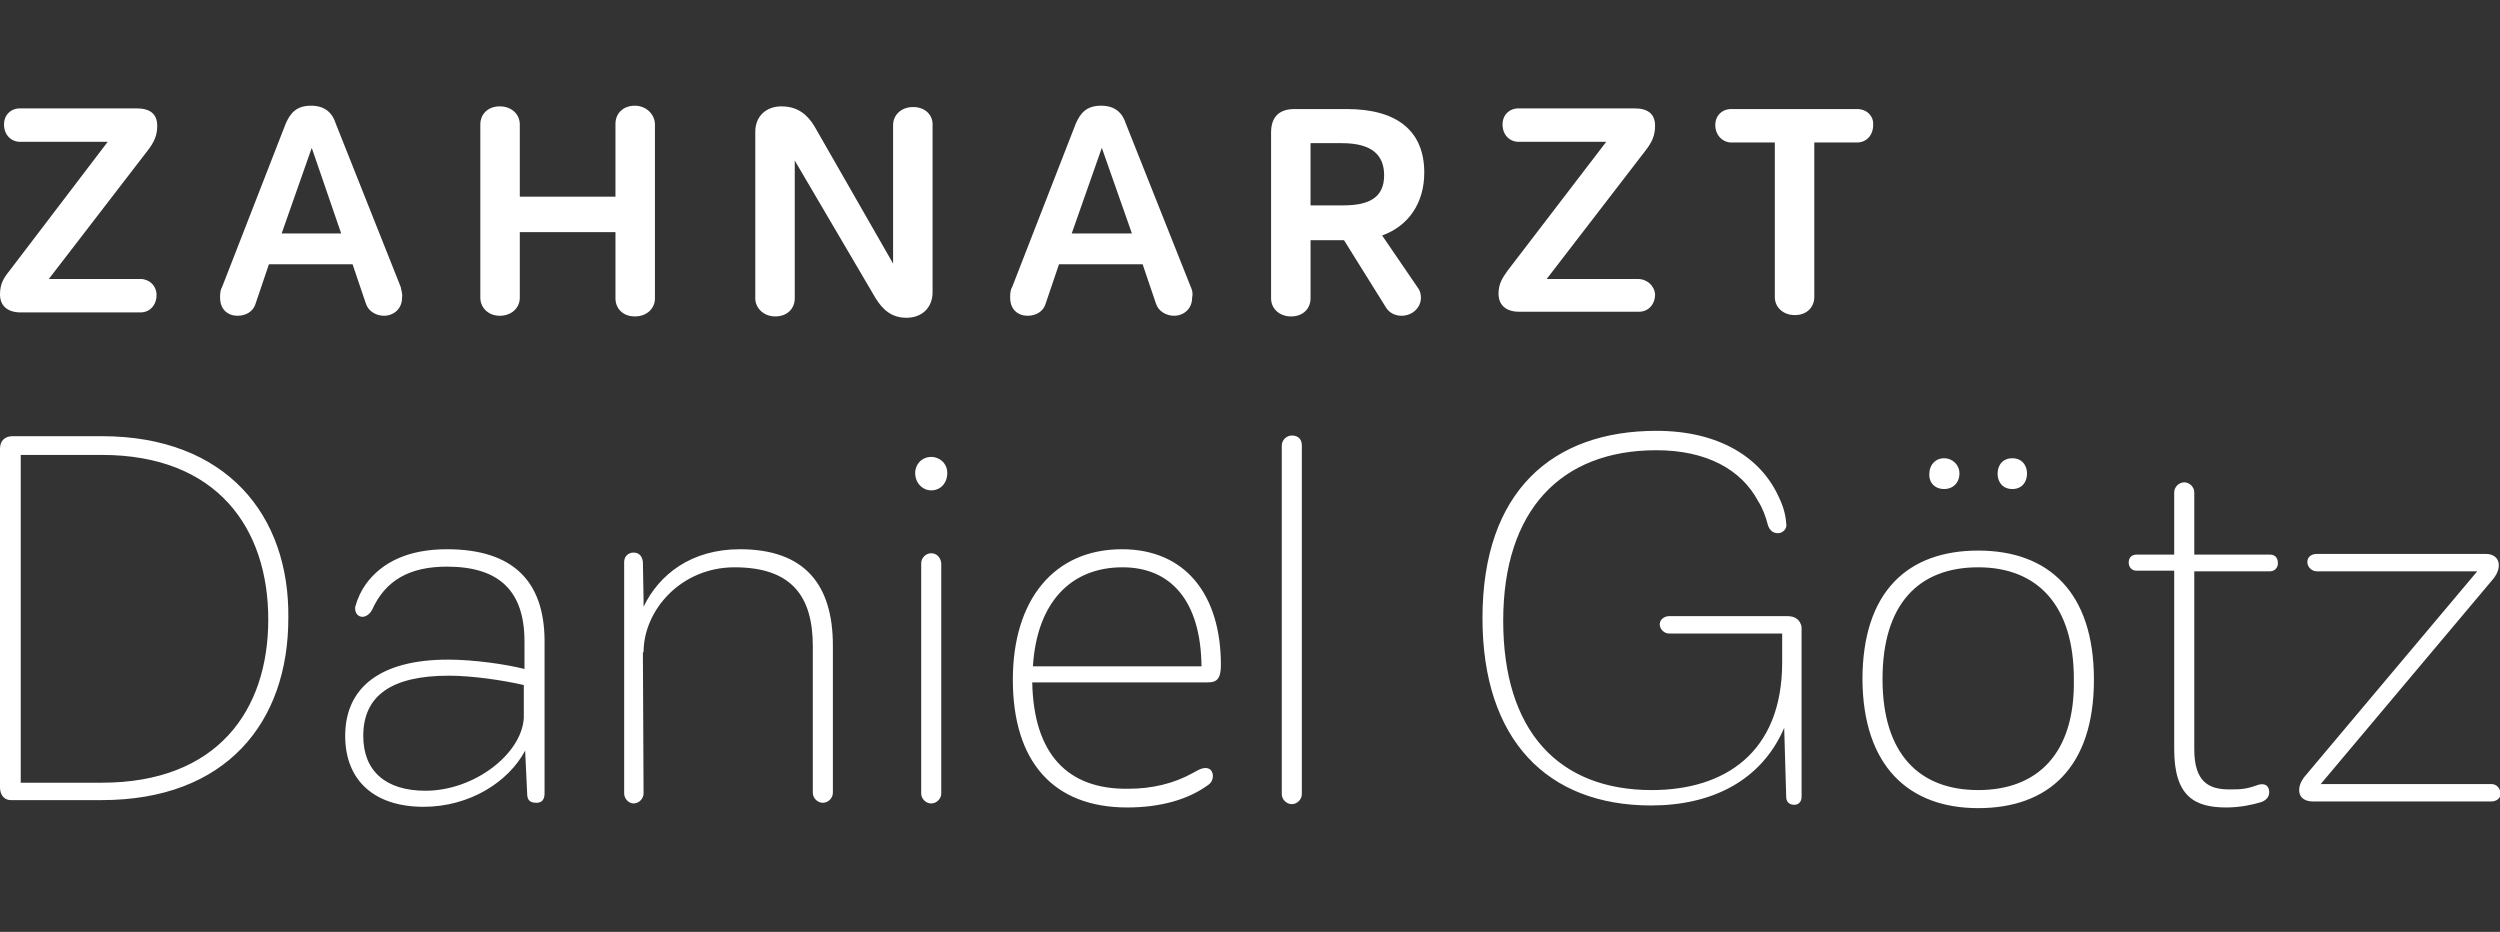
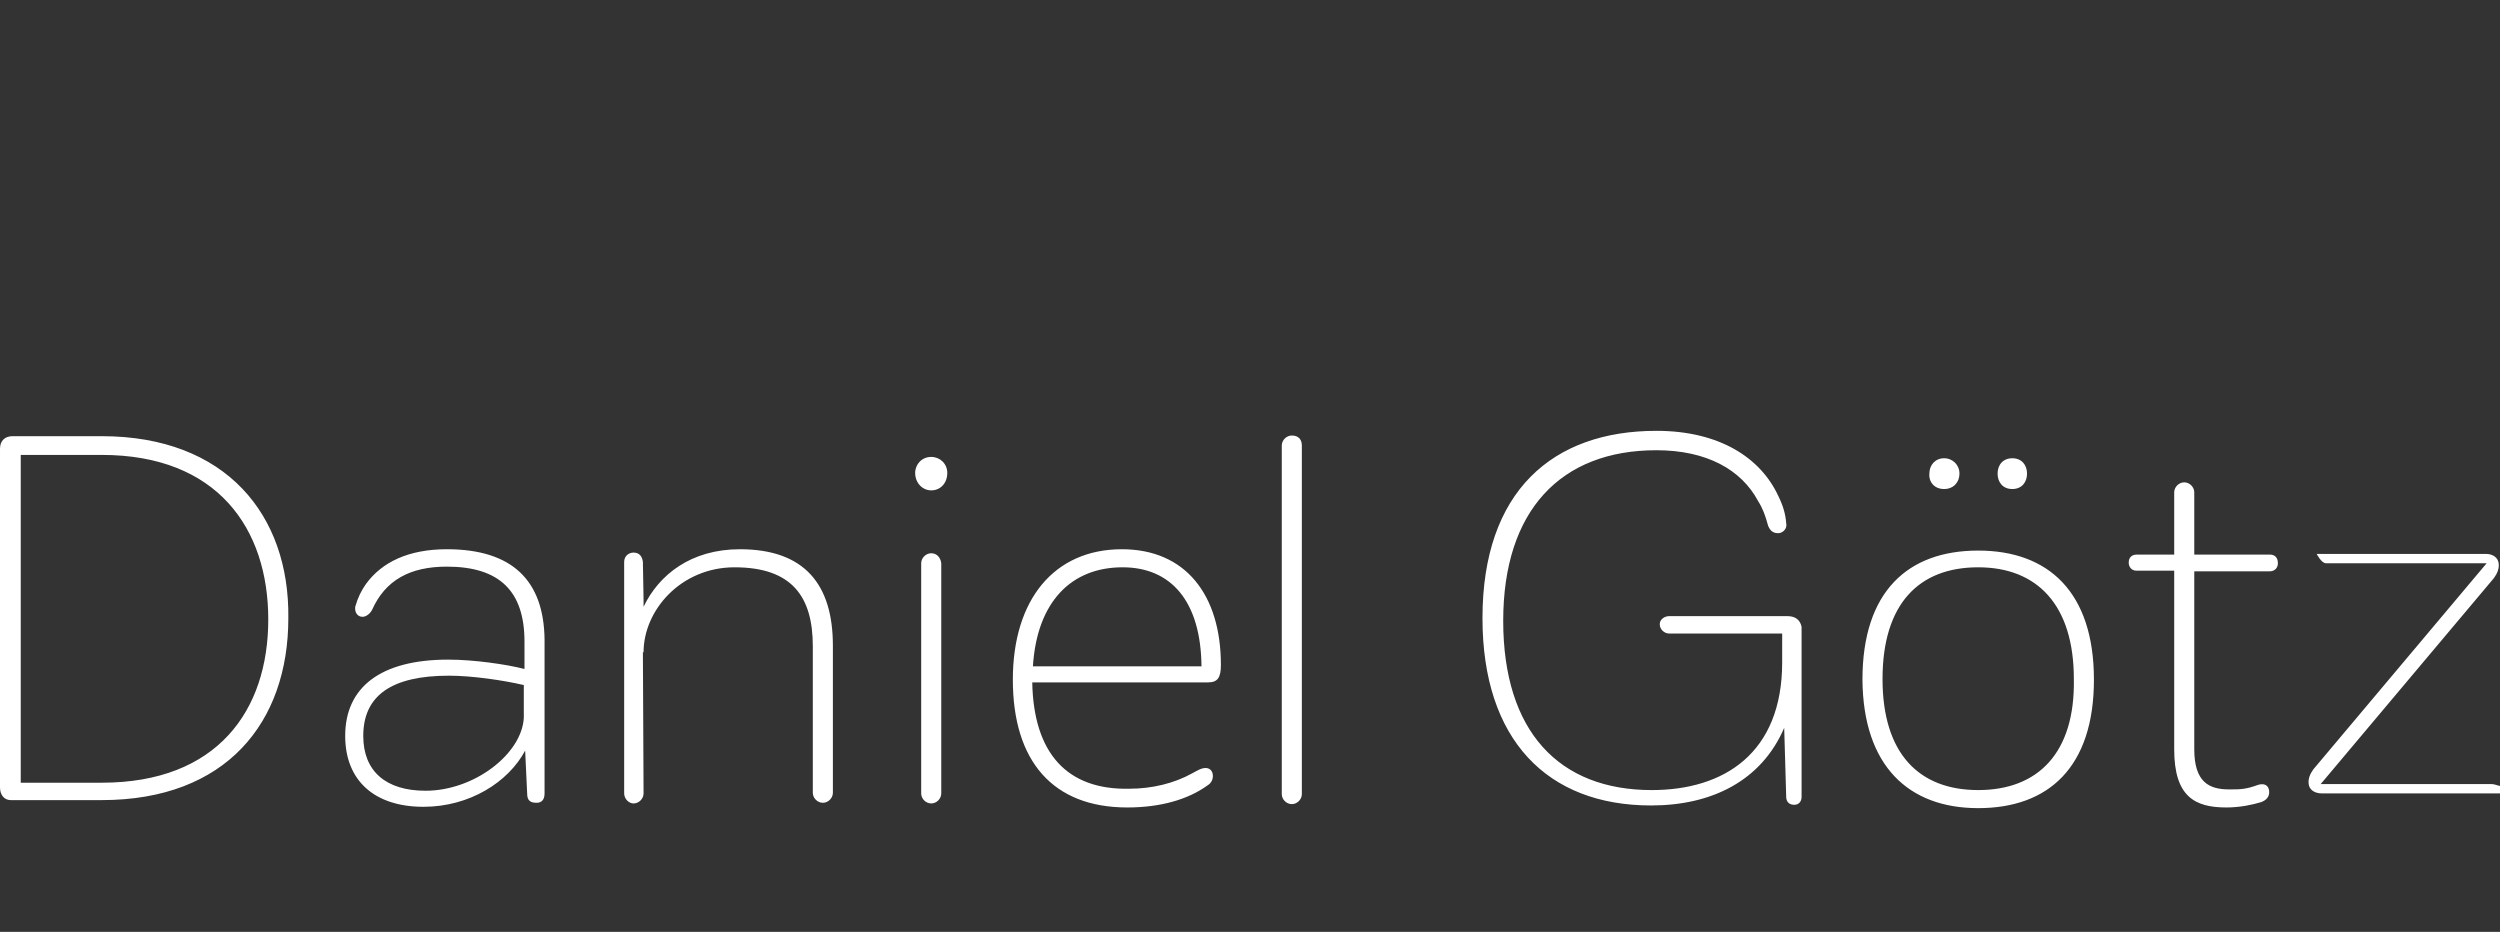
<svg xmlns="http://www.w3.org/2000/svg" version="1.1" x="0px" y="0px" viewBox="0 0 373.7 139.3" style="enable-background:new 0 0 373.7 139.3;" xml:space="preserve">
  <rect x="0" y="0" width="373.7" height="139.3" fill="#333333" stroke="none" />
  <style type="text/css">
	.st0{fill:#FFFFFF;}
</style>
  <g id="Ebene_2">
</g>
  <g id="Ebene_1">
-     <path class="st0" d="M15.2,65.2H1.9c-1.2,0-1.9,0.7-1.9,1.9v50.6c0,1.2,0.7,1.9,1.6,1.9h13.6c18.6,0,27.9-11.6,27.9-27.2   C43.3,77,33.8,65.2,15.2,65.2L15.2,65.2z M15.2,117H3.1V68h12.1c17.3,0,24.9,11,24.9,24.6S32.5,117,15.2,117L15.2,117z M66.8,82.1   c-5.7,0-9.7,1.9-12.1,5.2c-0.7,1-1.2,2-1.6,3.4c-0.1,0.8,0.3,1.5,1.1,1.5c0.4,0,1-0.3,1.4-1c2-4.5,5.7-6.5,11.2-6.5   c7.9,0,11.6,3.7,11.6,11.2v4.1c-2.7-0.7-7.6-1.4-11.4-1.4c-10.2,0-15.4,4.2-15.4,11.4c0,6.7,4.4,10.6,11.7,10.6   c6.9,0,12.7-3.7,15.2-8.4l0.3,6.4c0,1,0.4,1.4,1.4,1.4c0.8,0,1.2-0.5,1.2-1.4v-23C81.3,86.8,76.6,82.1,66.8,82.1L66.8,82.1z    M63.6,118.2c-5.9,0-9.3-2.9-9.3-8.2c0-6,4.2-9,12.8-9c3.5,0,8.2,0.7,11.2,1.4v4.9C78,112.7,70.9,118.2,63.6,118.2L63.6,118.2z    M110.6,82.1c-7.3,0-12.1,3.8-14.4,8.6v-1L96.1,84c-0.1-0.8-0.5-1.4-1.4-1.4c-0.7,0-1.4,0.5-1.4,1.4v34.6c0,0.8,0.7,1.5,1.4,1.5   c0.8,0,1.5-0.7,1.5-1.5l-0.1-21.1h0.1c0-6.3,5.6-12.7,13.6-12.7c8.6,0,11.7,4.4,11.7,11.8v21.9c0,0.8,0.7,1.5,1.5,1.5   s1.5-0.7,1.5-1.5v-22C124.5,87.4,120.3,82.1,110.6,82.1L110.6,82.1z M139.2,73.3c1.4,0,2.4-1.1,2.4-2.6c0-1.4-1.1-2.4-2.4-2.4   c-1.4,0-2.4,1.1-2.4,2.4C136.8,72.2,137.9,73.3,139.2,73.3L139.2,73.3z M139.2,82.7c-0.8,0-1.5,0.7-1.5,1.5v34.4   c0,0.8,0.7,1.5,1.5,1.5c0.8,0,1.5-0.7,1.5-1.5V84.2C140.6,83.3,140,82.7,139.2,82.7L139.2,82.7z M154.3,102h26.3   c1.4,0,1.9-0.7,1.9-2.6c0-10.5-5.3-17.3-14.8-17.3c-10.1,0-16.3,7.5-16.3,19.5c0,12.2,6,19.1,17.1,19.1c5,0,9.1-1.2,12-3.3   c0.5-0.3,0.8-0.8,0.8-1.4c0-0.7-0.4-1.2-1.1-1.2c-0.7,0-1.4,0.5-2,0.8c-2.7,1.5-6,2.3-9.4,2.3C159.5,118.1,154.5,112.6,154.3,102   L154.3,102z M167.8,84.8c7.2,0,11.7,5,11.8,14.8h-25.2C155,90,160.1,84.8,167.8,84.8L167.8,84.8z M193.1,65.1   c-0.8,0-1.5,0.7-1.5,1.5v52.1c0,0.8,0.7,1.5,1.5,1.5s1.5-0.7,1.5-1.5V66.6C194.6,65.7,194.1,65.1,193.1,65.1L193.1,65.1z    M267.2,92.1h-17.7c-0.7,0-1.4,0.5-1.4,1.2c0,0.8,0.7,1.4,1.4,1.4h16.9V99c0,13.6-8.7,19.1-19.5,19.1c-13.9,0-22.2-8.8-22.2-25.3   s8.6-25.5,22.9-25.5c7.5,0,12.7,2.9,15.2,7.6c0.7,1.1,1.1,2.2,1.5,3.7c0.3,0.7,0.7,1.1,1.5,1.1c0.7,0,1.4-0.7,1.2-1.5   c-0.1-1.4-0.5-2.7-1.2-4.1c-2.6-5.6-8.7-9.7-18.2-9.7c-15.5,0-26,9-26,28c0,18.2,9.7,28,25.2,28c9.1,0,16.5-3.7,19.9-11.6l0.3,10.3   c0,0.7,0.4,1.2,1.2,1.2c0.7,0,1.1-0.5,1.1-1.2V93.7C269.1,92.7,268.4,92.1,267.2,92.1L267.2,92.1z M290.6,73.1c1.4,0,2.3-1,2.3-2.3   s-1-2.3-2.3-2.3s-2.2,1-2.2,2.3C288.3,72.1,289.2,73.1,290.6,73.1L290.6,73.1z M300.8,73.1c1.4,0,2.2-1,2.2-2.3s-0.8-2.3-2.2-2.3   c-1.4,0-2.2,1-2.2,2.3C298.6,72.1,299.4,73.1,300.8,73.1L300.8,73.1z M295.7,120.8c10.5,0,17.3-6.1,17.3-19.2s-6.8-19.3-17.3-19.3   s-17.3,6.1-17.3,19.3C278.5,114.5,285.3,120.8,295.7,120.8L295.7,120.8z M295.7,118.1c-8.8,0-14.3-5.4-14.3-16.6   s5.4-16.7,14.3-16.7c8.8,0,14.3,5.6,14.3,16.7C310.2,112.6,304.6,118.1,295.7,118.1L295.7,118.1z M339.3,82.9H328v-9.3   c0-0.8-0.7-1.5-1.5-1.5c-0.8,0-1.5,0.7-1.5,1.5v9.3h-5.6c-0.7,0-1.2,0.4-1.2,1.2c0,0.7,0.5,1.2,1.1,1.2h5.7v26.7   c0,7.1,3.1,8.7,7.8,8.7c2,0,3.9-0.4,5.2-0.8c0.8-0.3,1.2-0.8,1.2-1.5c0-0.8-0.5-1.4-1.6-1.1c-1.9,0.7-2.7,0.7-4.4,0.7   c-3,0-5.2-1.1-5.2-6V85.4h11.3c0.7,0,1.2-0.5,1.2-1.2C340.5,83.3,340,82.9,339.3,82.9L339.3,82.9z M372.4,117.2h-25.5l25.9-30.8   c0.5-0.7,0.8-1.4,0.7-2.2c-0.1-0.8-0.8-1.4-1.9-1.4h-25.3c-0.7,0-1.4,0.4-1.4,1.2s0.7,1.4,1.4,1.4h24l-25.9,30.8   c-0.5,0.7-0.8,1.4-0.7,2.2c0.1,0.8,0.8,1.4,2,1.4h26.7c0.8,0,1.4-0.5,1.4-1.2C373.7,117.8,373.2,117.2,372.4,117.2L372.4,117.2z" />
-     <path class="st0" d="M21,41.7H7.3L22,22.6c1.1-1.4,1.5-2.4,1.5-3.8c0-1.8-1.1-2.6-3.1-2.6H3c-1.4,0-2.4,1-2.4,2.4   c0,1.6,1.1,2.6,2.4,2.6h13.1L1.4,40.5C0.5,41.6,0,42.5,0,44c0,1.6,1,2.7,3.1,2.7H21c1.4,0,2.4-1.1,2.4-2.6   C23.4,42.7,22.3,41.7,21,41.7L21,41.7z M59.9,42.9l-9.7-24.4c-0.5-1.6-1.6-2.7-3.7-2.7c-2.2,0-3.1,1.1-3.8,2.7l-9.5,24.4   c-0.3,0.5-0.3,1.1-0.3,1.6c0,1.8,1.2,2.7,2.6,2.7c1.1,0,2.3-0.5,2.7-1.8l2-5.9h12.5l2,5.9c0.4,1.2,1.6,1.8,2.7,1.8   c1.4,0,2.7-1,2.7-2.7C60.2,44,60,43.5,59.9,42.9L59.9,42.9z M42.1,34.9l4.5-12.8L51,34.9H42.1L42.1,34.9z M94.9,15.8   c-1.8,0-2.9,1.2-2.9,2.7v10.9H77.7V18.6c0-1.5-1.2-2.7-3-2.7c-1.8,0-2.9,1.2-2.9,2.7v25.9c0,1.5,1.2,2.7,2.9,2.7c1.8,0,3-1.2,3-2.7   v-9.8H92v9.9c0,1.5,1.1,2.7,2.9,2.7c1.8,0,3-1.2,3-2.7v-26C97.9,17.1,96.6,15.8,94.9,15.8L94.9,15.8z M136.5,16c-1.8,0-3,1.2-3,2.7   v20.7l-11.8-20.6c-1-1.6-2.4-2.9-4.9-2.9c-2.3,0-3.9,1.5-3.9,3.8v24.9c0,1.4,1.2,2.7,3,2.7s2.9-1.2,2.9-2.7V24l12.1,20.6   c1,1.6,2.3,2.9,4.6,2.9c2.4,0,3.9-1.6,3.9-3.8V18.8C139.5,17.2,138.3,16,136.5,16L136.5,16z M178,42.9l-9.7-24.4   c-0.5-1.6-1.6-2.7-3.7-2.7c-2.2,0-3.1,1.1-3.8,2.7l-9.5,24.4c-0.3,0.5-0.3,1.1-0.3,1.6c0,1.8,1.2,2.7,2.6,2.7   c1.1,0,2.3-0.5,2.7-1.8l2-5.9h12.5l2,5.9c0.4,1.2,1.6,1.8,2.7,1.8c1.4,0,2.7-1,2.7-2.7C178.3,44,178.3,43.5,178,42.9L178,42.9z    M160.2,34.9l4.5-12.8l4.5,12.8H160.2L160.2,34.9z M206.6,35.2c3.9-1.4,6.3-4.8,6.3-9.4c0-6.1-3.9-9.5-11.6-9.5h-7.8   c-2.3,0-3.5,1.2-3.5,3.5v24.8c0,1.5,1.2,2.7,3,2.7s2.9-1.2,2.9-2.7v-8.7h5l6.3,10.1c0.5,0.8,1.4,1.2,2.3,1.2c1.6,0,2.9-1.2,2.9-2.7   c0-0.4-0.1-1-0.4-1.4L206.6,35.2L206.6,35.2z M195.8,21.4h4.8c4.5,0,6.3,1.8,6.3,4.8c0,3.3-2.2,4.5-6.1,4.5h-4.9V21.4L195.8,21.4z    M244.8,41.7h-13.6l14.7-19.1c1.1-1.4,1.5-2.4,1.5-3.8c0-1.8-1.1-2.6-3.1-2.6H227c-1.4,0-2.4,1-2.4,2.4c0,1.6,1.1,2.6,2.4,2.6h13.1   l-14.7,19.2c-0.8,1.1-1.4,2-1.4,3.5c0,1.6,1,2.7,3.1,2.7H245c1.4,0,2.4-1.1,2.4-2.6C247.3,42.7,246.2,41.7,244.8,41.7L244.8,41.7z    M277.6,16.3h-18.8c-1.4,0-2.4,1-2.4,2.4c0,1.5,1.1,2.6,2.4,2.6h6.5v23.1c0,1.5,1.2,2.7,3,2.7s2.9-1.2,2.9-2.7V21.3h6.4   c1.4,0,2.4-1.1,2.4-2.6C280.1,17.3,279,16.3,277.6,16.3L277.6,16.3z" />
+     <path class="st0" d="M15.2,65.2H1.9c-1.2,0-1.9,0.7-1.9,1.9v50.6c0,1.2,0.7,1.9,1.6,1.9h13.6c18.6,0,27.9-11.6,27.9-27.2   C43.3,77,33.8,65.2,15.2,65.2L15.2,65.2z M15.2,117H3.1V68h12.1c17.3,0,24.9,11,24.9,24.6S32.5,117,15.2,117L15.2,117z M66.8,82.1   c-5.7,0-9.7,1.9-12.1,5.2c-0.7,1-1.2,2-1.6,3.4c-0.1,0.8,0.3,1.5,1.1,1.5c0.4,0,1-0.3,1.4-1c2-4.5,5.7-6.5,11.2-6.5   c7.9,0,11.6,3.7,11.6,11.2v4.1c-2.7-0.7-7.6-1.4-11.4-1.4c-10.2,0-15.4,4.2-15.4,11.4c0,6.7,4.4,10.6,11.7,10.6   c6.9,0,12.7-3.7,15.2-8.4l0.3,6.4c0,1,0.4,1.4,1.4,1.4c0.8,0,1.2-0.5,1.2-1.4v-23C81.3,86.8,76.6,82.1,66.8,82.1L66.8,82.1z    M63.6,118.2c-5.9,0-9.3-2.9-9.3-8.2c0-6,4.2-9,12.8-9c3.5,0,8.2,0.7,11.2,1.4v4.9C78,112.7,70.9,118.2,63.6,118.2L63.6,118.2z    M110.6,82.1c-7.3,0-12.1,3.8-14.4,8.6v-1L96.1,84c-0.1-0.8-0.5-1.4-1.4-1.4c-0.7,0-1.4,0.5-1.4,1.4v34.6c0,0.8,0.7,1.5,1.4,1.5   c0.8,0,1.5-0.7,1.5-1.5l-0.1-21.1h0.1c0-6.3,5.6-12.7,13.6-12.7c8.6,0,11.7,4.4,11.7,11.8v21.9c0,0.8,0.7,1.5,1.5,1.5   s1.5-0.7,1.5-1.5v-22C124.5,87.4,120.3,82.1,110.6,82.1L110.6,82.1z M139.2,73.3c1.4,0,2.4-1.1,2.4-2.6c0-1.4-1.1-2.4-2.4-2.4   c-1.4,0-2.4,1.1-2.4,2.4C136.8,72.2,137.9,73.3,139.2,73.3L139.2,73.3z M139.2,82.7c-0.8,0-1.5,0.7-1.5,1.5v34.4   c0,0.8,0.7,1.5,1.5,1.5c0.8,0,1.5-0.7,1.5-1.5V84.2C140.6,83.3,140,82.7,139.2,82.7L139.2,82.7z M154.3,102h26.3   c1.4,0,1.9-0.7,1.9-2.6c0-10.5-5.3-17.3-14.8-17.3c-10.1,0-16.3,7.5-16.3,19.5c0,12.2,6,19.1,17.1,19.1c5,0,9.1-1.2,12-3.3   c0.5-0.3,0.8-0.8,0.8-1.4c0-0.7-0.4-1.2-1.1-1.2c-0.7,0-1.4,0.5-2,0.8c-2.7,1.5-6,2.3-9.4,2.3C159.5,118.1,154.5,112.6,154.3,102   L154.3,102z M167.8,84.8c7.2,0,11.7,5,11.8,14.8h-25.2C155,90,160.1,84.8,167.8,84.8L167.8,84.8z M193.1,65.1   c-0.8,0-1.5,0.7-1.5,1.5v52.1c0,0.8,0.7,1.5,1.5,1.5s1.5-0.7,1.5-1.5V66.6C194.6,65.7,194.1,65.1,193.1,65.1L193.1,65.1z    M267.2,92.1h-17.7c-0.7,0-1.4,0.5-1.4,1.2c0,0.8,0.7,1.4,1.4,1.4h16.9V99c0,13.6-8.7,19.1-19.5,19.1c-13.9,0-22.2-8.8-22.2-25.3   s8.6-25.5,22.9-25.5c7.5,0,12.7,2.9,15.2,7.6c0.7,1.1,1.1,2.2,1.5,3.7c0.3,0.7,0.7,1.1,1.5,1.1c0.7,0,1.4-0.7,1.2-1.5   c-0.1-1.4-0.5-2.7-1.2-4.1c-2.6-5.6-8.7-9.7-18.2-9.7c-15.5,0-26,9-26,28c0,18.2,9.7,28,25.2,28c9.1,0,16.5-3.7,19.9-11.6l0.3,10.3   c0,0.7,0.4,1.2,1.2,1.2c0.7,0,1.1-0.5,1.1-1.2V93.7C269.1,92.7,268.4,92.1,267.2,92.1L267.2,92.1z M290.6,73.1c1.4,0,2.3-1,2.3-2.3   s-1-2.3-2.3-2.3s-2.2,1-2.2,2.3C288.3,72.1,289.2,73.1,290.6,73.1L290.6,73.1z M300.8,73.1c1.4,0,2.2-1,2.2-2.3s-0.8-2.3-2.2-2.3   c-1.4,0-2.2,1-2.2,2.3C298.6,72.1,299.4,73.1,300.8,73.1L300.8,73.1z M295.7,120.8c10.5,0,17.3-6.1,17.3-19.2s-6.8-19.3-17.3-19.3   s-17.3,6.1-17.3,19.3C278.5,114.5,285.3,120.8,295.7,120.8L295.7,120.8z M295.7,118.1c-8.8,0-14.3-5.4-14.3-16.6   s5.4-16.7,14.3-16.7c8.8,0,14.3,5.6,14.3,16.7C310.2,112.6,304.6,118.1,295.7,118.1L295.7,118.1z M339.3,82.9H328v-9.3   c0-0.8-0.7-1.5-1.5-1.5c-0.8,0-1.5,0.7-1.5,1.5v9.3h-5.6c-0.7,0-1.2,0.4-1.2,1.2c0,0.7,0.5,1.2,1.1,1.2h5.7v26.7   c0,7.1,3.1,8.7,7.8,8.7c2,0,3.9-0.4,5.2-0.8c0.8-0.3,1.2-0.8,1.2-1.5c0-0.8-0.5-1.4-1.6-1.1c-1.9,0.7-2.7,0.7-4.4,0.7   c-3,0-5.2-1.1-5.2-6V85.4h11.3c0.7,0,1.2-0.5,1.2-1.2C340.5,83.3,340,82.9,339.3,82.9L339.3,82.9z M372.4,117.2h-25.5l25.9-30.8   c0.5-0.7,0.8-1.4,0.7-2.2c-0.1-0.8-0.8-1.4-1.9-1.4h-25.3s0.7,1.4,1.4,1.4h24l-25.9,30.8   c-0.5,0.7-0.8,1.4-0.7,2.2c0.1,0.8,0.8,1.4,2,1.4h26.7c0.8,0,1.4-0.5,1.4-1.2C373.7,117.8,373.2,117.2,372.4,117.2L372.4,117.2z" />
  </g>
</svg>